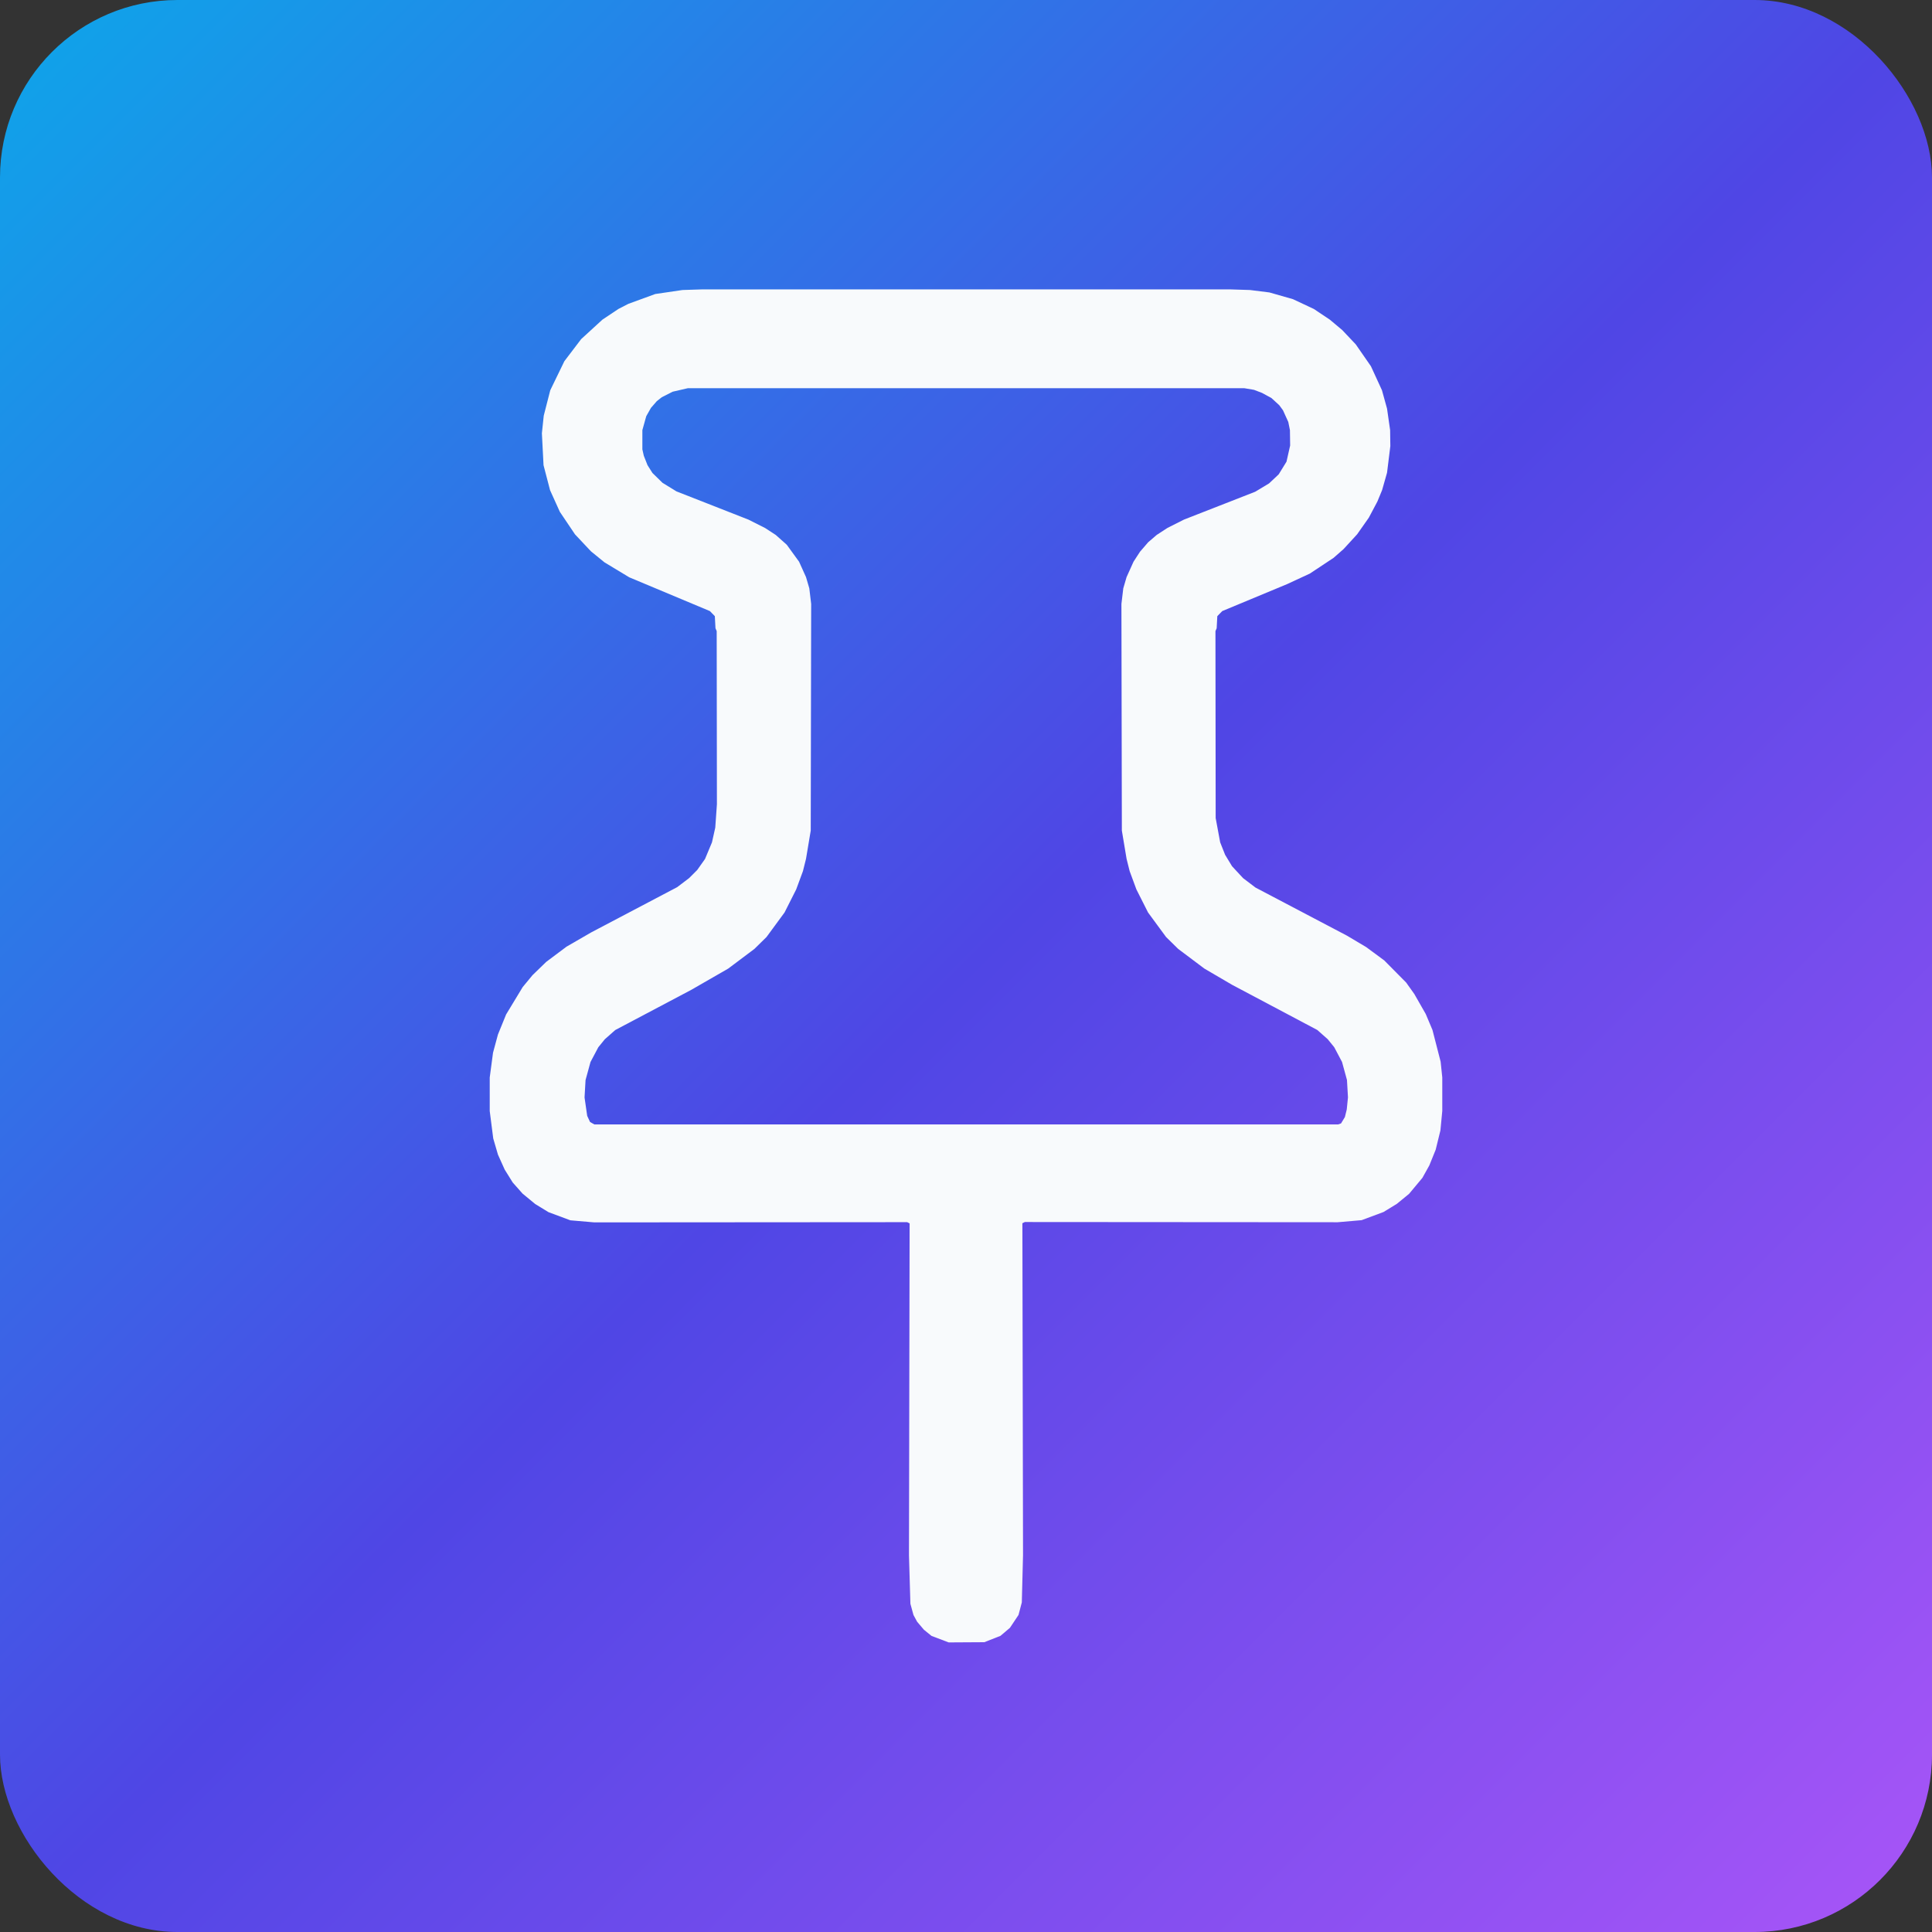
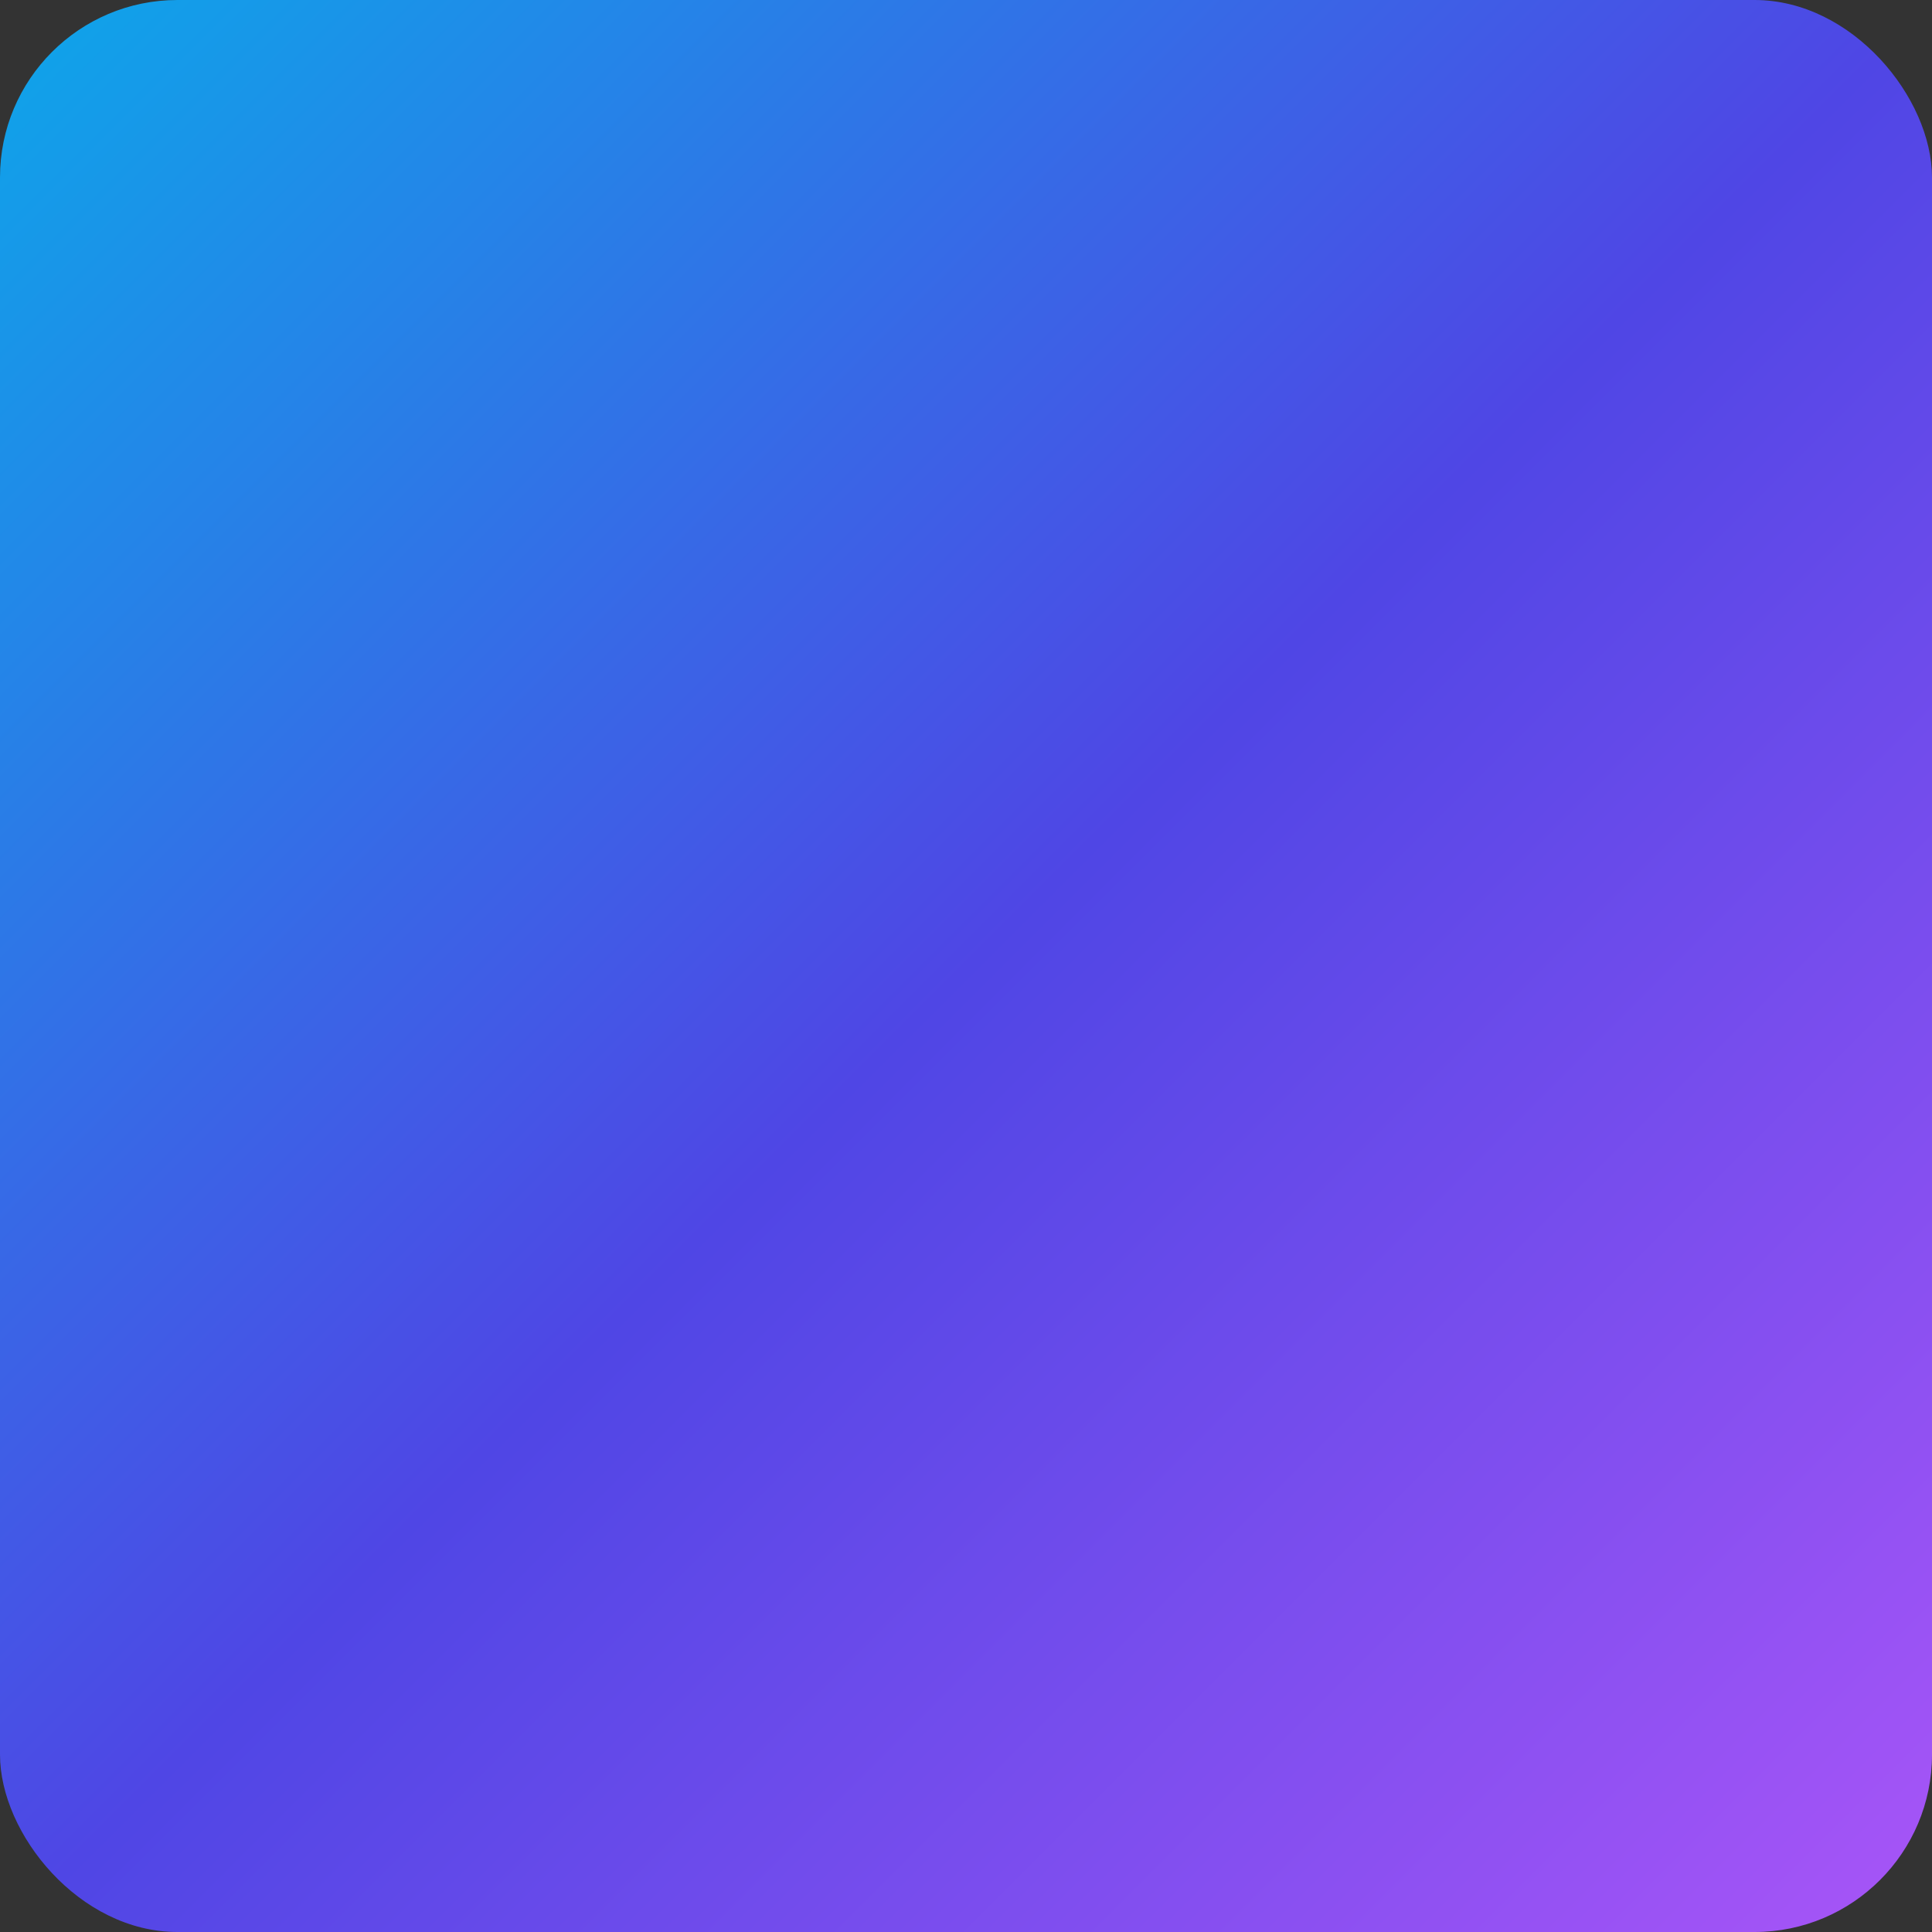
<svg xmlns="http://www.w3.org/2000/svg" xmlns:xlink="http://www.w3.org/1999/xlink" width="27mm" height="27mm" viewBox="0 0 27 27" version="1.1" id="svg1">
  <rect x="0" y="0" width="27" height="27" fill="#333333" stroke="none" />
  <defs id="defs1">
    <linearGradient id="linearGradient790">
      <stop style="stop-color:#0ea5e9;stop-opacity:1" offset="0" id="stop796" />
      <stop style="stop-color:#4f46e5;stop-opacity:1;" offset="0.5" id="stop797" />
      <stop style="stop-color:#a855f7;stop-opacity:1;" offset="1" id="stop798" />
    </linearGradient>
    <linearGradient xlink:href="#linearGradient790" id="linearGradient796-7" gradientUnits="userSpaceOnUse" x1="-181.635" y1="171.151" x2="-169.176" y2="177.278" />
    <linearGradient xlink:href="#linearGradient790" id="linearGradient801-0" gradientUnits="userSpaceOnUse" x1="-194.803" y1="154.969" x2="-168.005" y2="181.767" />
  </defs>
  <g id="layer5" transform="translate(-1.059,-43.321)">
    <g id="g788-9" style="fill:url(#linearGradient796-7)" transform="translate(197.235,-120.457)">
      <rect x="-195.001" fill="url(#efaa6143b8)" width="27" height="27" y="154.903" id="rect260-8-5" style="fill:url(#linearGradient801-0);stroke-width:0.023" ry="2.48" transform="translate(-1.175,8.875)" />
-       <path fill="#f8fafc" d="m -187.019,167.887 -0.375,0.137 -0.14,0.072 -0.223,0.149 -0.297,0.272 -0.235,0.309 -0.197,0.406 -0.091,0.355 -0.026,0.246 0.023,0.446 0.091,0.349 0.137,0.303 0.212,0.315 0.223,0.237 0.189,0.154 0.346,0.209 1.127,0.472 0.069,0.071 0.009,0.169 0.017,0.04 0.003,2.42 -0.023,0.326 -0.046,0.206 -0.097,0.232 -0.109,0.154 -0.114,0.114 -0.166,0.126 -1.201,0.632 -0.346,0.2 -0.283,0.212 -0.192,0.186 -0.137,0.166 -0.232,0.383 -0.114,0.28 -0.069,0.255 -0.046,0.346 v 0.469 l 0.049,0.383 0.066,0.226 0.094,0.209 0.112,0.18 0.137,0.155 0.177,0.146 0.186,0.114 0.306,0.114 0.335,0.029 4.372,-0.003 0.034,0.017 -0.009,4.638 0.02,0.678 0.043,0.157 0.051,0.094 0.095,0.112 0.106,0.086 0.24,0.091 0.498,-0.003 0.226,-0.089 0.132,-0.112 0.12,-0.18 0.046,-0.175 0.017,-0.661 -0.009,-4.638 0.034,-0.017 4.372,0.003 0.335,-0.029 0.306,-0.114 0.186,-0.114 0.171,-0.14 0.186,-0.223 0.097,-0.174 0.089,-0.22 0.066,-0.269 0.026,-0.272 v -0.469 l -0.023,-0.22 -0.114,-0.443 -0.094,-0.223 -0.16,-0.28 -0.114,-0.16 -0.306,-0.309 -0.252,-0.186 -0.269,-0.16 -1.278,-0.672 -0.174,-0.132 -0.154,-0.166 -0.097,-0.16 -0.069,-0.174 -0.063,-0.34 -0.003,-2.612 0.017,-0.04 0.009,-0.169 0.069,-0.071 0.909,-0.378 0.315,-0.146 0.332,-0.22 0.14,-0.123 0.189,-0.206 0.163,-0.232 0.12,-0.226 0.066,-0.16 0.069,-0.243 0.046,-0.372 -0.003,-0.223 -0.043,-0.3 -0.071,-0.257 -0.154,-0.335 -0.212,-0.306 -0.189,-0.2 -0.174,-0.146 -0.223,-0.149 -0.292,-0.137 -0.329,-0.094 -0.272,-0.034 -0.286,-0.009 h -7.358 l -0.286,0.009 z m 0.023,1.496 0.069,-0.054 0.152,-0.077 0.212,-0.049 h 7.775 l 0.137,0.023 0.112,0.043 0.132,0.072 0.109,0.1 0.052,0.071 0.074,0.163 0.023,0.114 0.003,0.215 -0.051,0.226 -0.109,0.177 -0.134,0.126 -0.194,0.117 -0.995,0.389 -0.232,0.117 -0.149,0.097 -0.12,0.103 -0.114,0.132 -0.091,0.14 -0.097,0.215 -0.046,0.157 -0.026,0.218 0.006,3.167 0.066,0.395 0.043,0.172 0.094,0.255 0.163,0.323 0.252,0.343 0.169,0.166 0.366,0.275 0.386,0.226 1.192,0.632 0.146,0.129 0.091,0.112 0.109,0.206 0.069,0.252 0.014,0.243 -0.017,0.169 -0.026,0.106 -0.054,0.089 -0.04,0.014 h -10.395 l -0.06,-0.034 -0.04,-0.086 -0.037,-0.257 0.014,-0.243 0.069,-0.252 0.109,-0.206 0.091,-0.112 0.146,-0.129 1.061,-0.561 0.518,-0.298 0.366,-0.275 0.169,-0.166 0.252,-0.343 0.163,-0.323 0.094,-0.255 0.043,-0.172 0.066,-0.395 0.006,-3.167 -0.026,-0.218 -0.046,-0.157 -0.097,-0.215 -0.172,-0.237 -0.154,-0.137 -0.149,-0.097 -0.232,-0.117 -1.007,-0.395 -0.195,-0.12 -0.14,-0.137 -0.069,-0.109 -0.052,-0.132 -0.02,-0.089 v -0.269 l 0.054,-0.194 0.066,-0.117 z m 0,0" fill-opacity="1" fill-rule="evenodd" id="path776-3" style="fill:#f8fafc;fill-opacity:1;stroke-width:0.033" />
    </g>
  </g>
</svg>